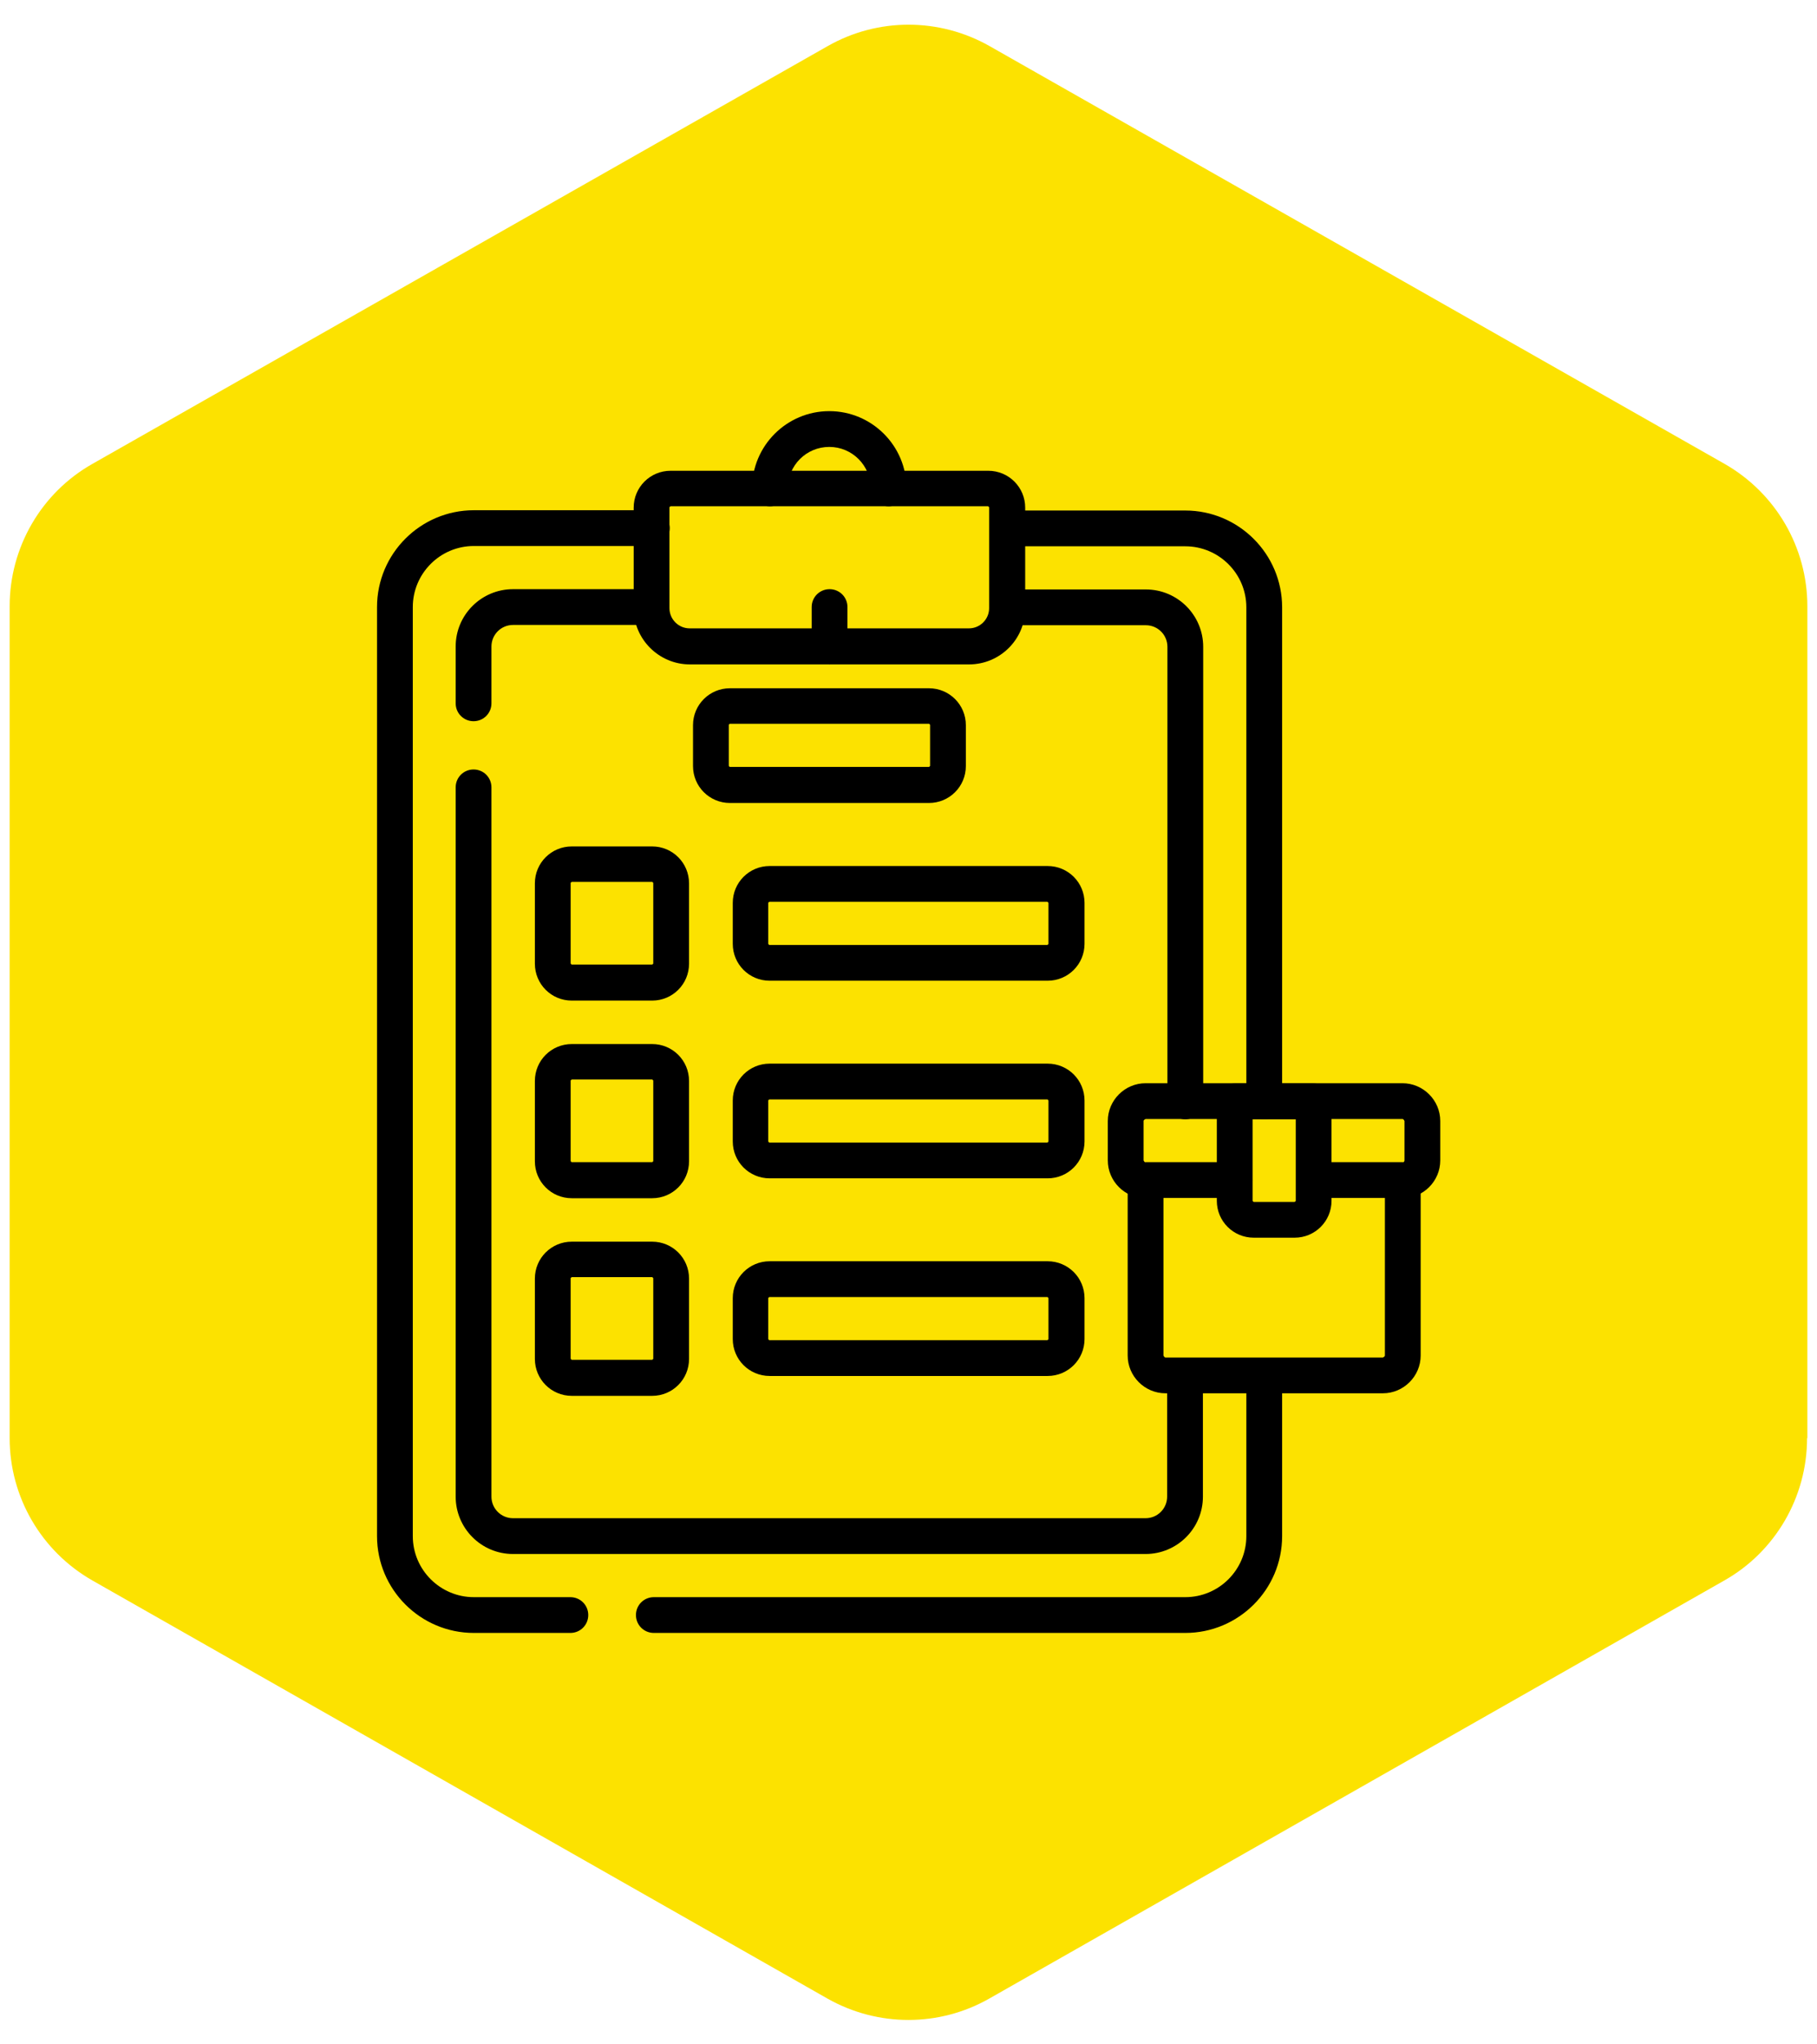
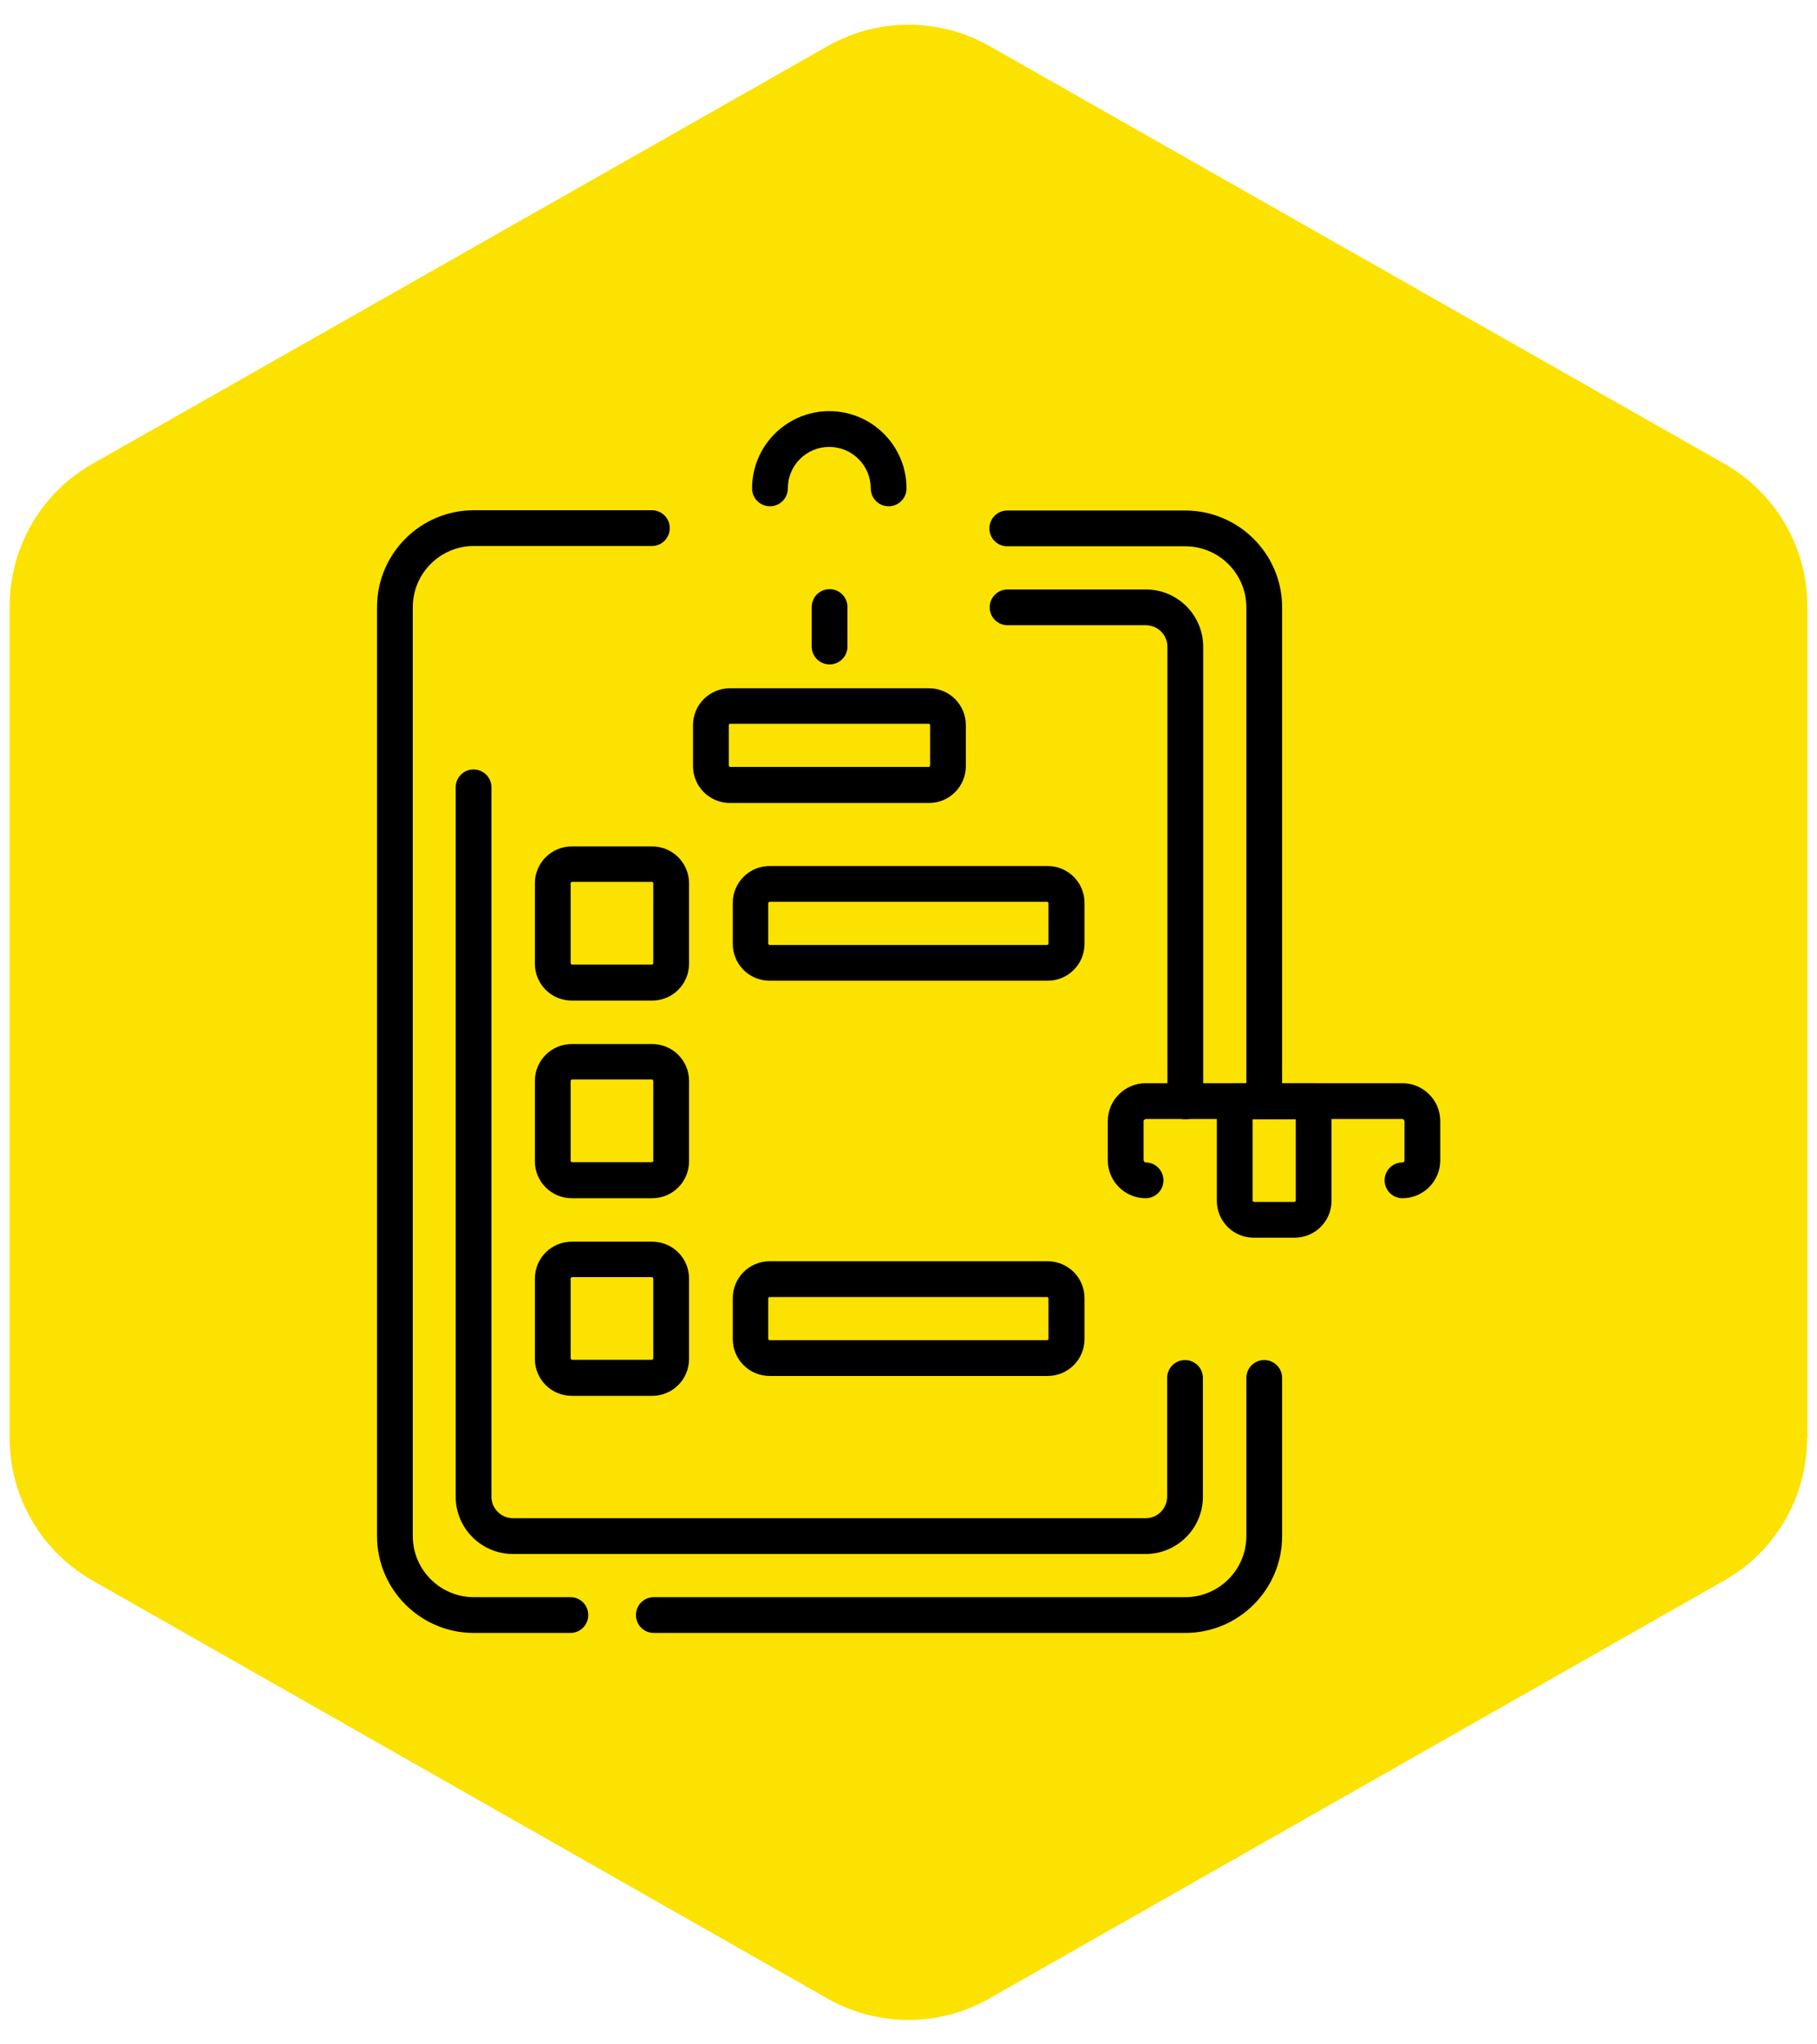
<svg xmlns="http://www.w3.org/2000/svg" id="Capa_1" version="1.1" viewBox="0 0 64 72">
  <defs>
    <style>
      .st0 {
        fill: #fce200;
      }
    </style>
  </defs>
  <path class="st0" d="M63.66,50.65v-29.3c0-2.07-1.11-3.98-2.91-5.01L34.85,1.62c-1.77-1-3.93-1-5.69,0L3.25,16.34c-1.8,1.02-2.91,2.94-2.91,5.01v29.3c0,2.07,1.11,3.98,2.91,5.01l25.9,14.73c1.77,1,3.93,1,5.69,0l25.9-14.73c1.8-1.02,2.91-2.94,2.91-5.01Z" />
  <g>
    <g id="path6342">
      <path d="M20.09,57.51h-3.4c-1.88,0-3.41-1.53-3.41-3.41V21.38c0-1.88,1.53-3.41,3.41-3.41h6.27c.35,0,.63.28.63.63s-.28.63-.63.63h-6.27c-1.19,0-2.15.97-2.15,2.15v32.72c0,1.19.97,2.15,2.15,2.15h3.4c.35,0,.63.28.63.63s-.28.63-.63.63Z" />
    </g>
    <g id="path6346">
      <path d="M41.75,57.51h-18.72c-.35,0-.63-.28-.63-.63s.28-.63.63-.63h18.72c1.19,0,2.15-.97,2.15-2.15v-5.57c0-.35.28-.63.63-.63s.63.28.63.63v5.57c0,1.88-1.53,3.41-3.41,3.41Z" />
    </g>
    <g id="path6350">
      <path d="M44.53,39.42c-.35,0-.63-.28-.63-.63v-17.4c0-1.19-.97-2.15-2.15-2.15h-6.27c-.35,0-.63-.28-.63-.63s.28-.63.63-.63h6.27c1.88,0,3.41,1.53,3.41,3.41v17.4c0,.35-.28.63-.63.63Z" />
    </g>
    <g id="path6354">
-       <path d="M34.14,23.4h-9.84c-1.09,0-1.98-.89-1.98-1.97v-3.55c0-.72.58-1.3,1.3-1.3h11.19c.72,0,1.3.58,1.3,1.3v3.55c0,1.09-.89,1.97-1.98,1.97ZM23.62,17.83s-.04.02-.04.04v3.55c0,.39.32.71.71.71h9.84c.39,0,.71-.32.71-.71v-3.55s-.02-.04-.04-.04h-11.19Z" />
-     </g>
+       </g>
    <g id="path6358">
      <path d="M31.3,17.83c-.35,0-.63-.28-.63-.63,0-.8-.65-1.46-1.46-1.46s-1.46.65-1.46,1.46c0,.35-.28.63-.63.63s-.63-.28-.63-.63c0-1.5,1.22-2.72,2.72-2.72s2.72,1.22,2.72,2.72c0,.35-.28.63-.63.63Z" />
    </g>
    <g id="path6362">
      <path d="M29.22,23.4c-.35,0-.63-.28-.63-.63v-1.39c0-.35.28-.63.63-.63s.63.28.63.63v1.39c0,.35-.28.63-.63.63Z" />
    </g>
    <g id="path6366">
-       <path d="M16.68,25.4c-.35,0-.63-.28-.63-.63v-2c0-1.12.91-2.02,2.02-2.02h4.87c.35,0,.63.28.63.63s-.28.63-.63.63h-4.87c-.42,0-.76.34-.76.76v2c0,.35-.28.63-.63.63Z" />
-     </g>
+       </g>
    <g id="path6370">
      <path d="M40.35,54.73h-22.28c-1.12,0-2.02-.91-2.02-2.02v-24.98c0-.35.28-.63.63-.63s.63.28.63.63v24.98c0,.42.34.76.76.76h22.28c.42,0,.76-.34.76-.76v-4.18c0-.35.28-.63.63-.63s.63.28.63.63v4.18c0,1.12-.91,2.02-2.02,2.02Z" />
    </g>
    <g id="path6374">
      <path d="M41.75,39.42c-.35,0-.63-.28-.63-.63v-16.01c0-.42-.34-.76-.76-.76h-4.87c-.35,0-.63-.28-.63-.63s.28-.63.63-.63h4.87c1.12,0,2.02.91,2.02,2.02v16.01c0,.35-.28.63-.63.63Z" />
    </g>
    <g id="path6378">
      <path d="M36.9,34.54h-9.79c-.72,0-1.3-.58-1.3-1.3v-1.44c0-.72.58-1.3,1.3-1.3h9.79c.72,0,1.3.58,1.3,1.3v1.44c0,.72-.58,1.3-1.3,1.3ZM27.1,31.76s-.04.02-.04.04v1.44s.02.04.04.04h9.79s.04-.02.04-.04v-1.44s-.02-.04-.04-.04h-9.79Z" />
    </g>
    <g id="path6382">
      <path d="M49.4,42.2c-.35,0-.63-.28-.63-.63s.28-.63.63-.63c.04,0,.07-.03.07-.07v-1.39s-.03-.07-.07-.07h-9.05s-.07.03-.07.07v1.39s.03.07.07.07c.35,0,.63.28.63.63s-.28.63-.63.63c-.73,0-1.33-.6-1.33-1.33v-1.39c0-.73.6-1.33,1.33-1.33h9.05c.73,0,1.33.6,1.33,1.33v1.39c0,.73-.6,1.33-1.33,1.33Z" />
    </g>
    <g id="path6386">
-       <path d="M48.71,49.07h-7.66c-.73,0-1.33-.6-1.33-1.33v-6.18c0-.35.28-.63.63-.63h3.13c.35,0,.63.28.63.63s-.28.63-.63.63h-2.5v5.55s.03.07.07.07h7.66s.07-.03.07-.07v-5.55h-2.5c-.35,0-.63-.28-.63-.63s.28-.63.63-.63h3.13c.35,0,.63.28.63.63v6.18c0,.73-.6,1.33-1.33,1.33Z" />
-     </g>
+       </g>
    <g id="path6390">
      <path d="M45.6,43.59h-1.44c-.72,0-1.3-.58-1.3-1.3v-3.5c0-.35.28-.63.63-.63h2.78c.35,0,.63.28.63.63v3.5c0,.72-.58,1.3-1.3,1.3ZM44.12,39.42v2.87s.02.04.04.04h1.44s.04-.02.04-.04v-2.87h-1.52Z" />
    </g>
    <g id="path6394">
      <path d="M32.72,28.28h-7.01c-.72,0-1.3-.58-1.3-1.3v-1.44c0-.72.58-1.3,1.3-1.3h7.01c.72,0,1.3.58,1.3,1.3v1.44c0,.72-.58,1.3-1.3,1.3ZM25.71,25.49s-.04.02-.04.04v1.44s.02.04.04.04h7.01s.04-.02.04-.04v-1.44s-.02-.04-.04-.04h-7.01Z" />
    </g>
    <g id="path6398">
      <path d="M22.97,35.24h-2.83c-.72,0-1.3-.58-1.3-1.3v-2.83c0-.72.58-1.3,1.3-1.3h2.83c.72,0,1.3.58,1.3,1.3v2.83c0,.72-.58,1.3-1.3,1.3ZM20.14,31.06s-.04.02-.04.04v2.83s.02.04.04.04h2.83s.04-.02.04-.04v-2.83s-.02-.04-.04-.04h-2.83Z" />
    </g>
    <g id="path6402">
-       <path d="M36.9,41.5h-9.79c-.72,0-1.3-.58-1.3-1.3v-1.44c0-.72.58-1.3,1.3-1.3h9.79c.72,0,1.3.58,1.3,1.3v1.44c0,.72-.58,1.3-1.3,1.3ZM27.1,38.72s-.04.02-.04.04v1.44s.02.04.04.04h9.79s.04-.02.04-.04v-1.44s-.02-.04-.04-.04h-9.79Z" />
-     </g>
+       </g>
    <g id="path6406">
      <path d="M22.97,42.2h-2.83c-.72,0-1.3-.58-1.3-1.3v-2.83c0-.72.58-1.3,1.3-1.3h2.83c.72,0,1.3.58,1.3,1.3v2.83c0,.72-.58,1.3-1.3,1.3ZM20.14,38.02s-.04.02-.04.04v2.83s.02.04.04.04h2.83s.04-.02.04-.04v-2.83s-.02-.04-.04-.04h-2.83Z" />
    </g>
    <g id="path6410">
      <path d="M36.9,48.46h-9.79c-.72,0-1.3-.58-1.3-1.3v-1.44c0-.72.58-1.3,1.3-1.3h9.79c.72,0,1.3.58,1.3,1.3v1.44c0,.72-.58,1.3-1.3,1.3ZM27.1,45.68s-.04.02-.04.04v1.44s.02.04.04.04h9.79s.04-.02.04-.04v-1.44s-.02-.04-.04-.04h-9.79Z" />
    </g>
    <g id="path6414">
      <path d="M22.97,49.16h-2.83c-.72,0-1.3-.58-1.3-1.3v-2.83c0-.72.58-1.3,1.3-1.3h2.83c.72,0,1.3.58,1.3,1.3v2.83c0,.72-.58,1.3-1.3,1.3ZM20.14,44.98s-.04.02-.04.04v2.83s.02.04.04.04h2.83s.04-.02.04-.04v-2.83s-.02-.04-.04-.04h-2.83Z" />
    </g>
  </g>
</svg>